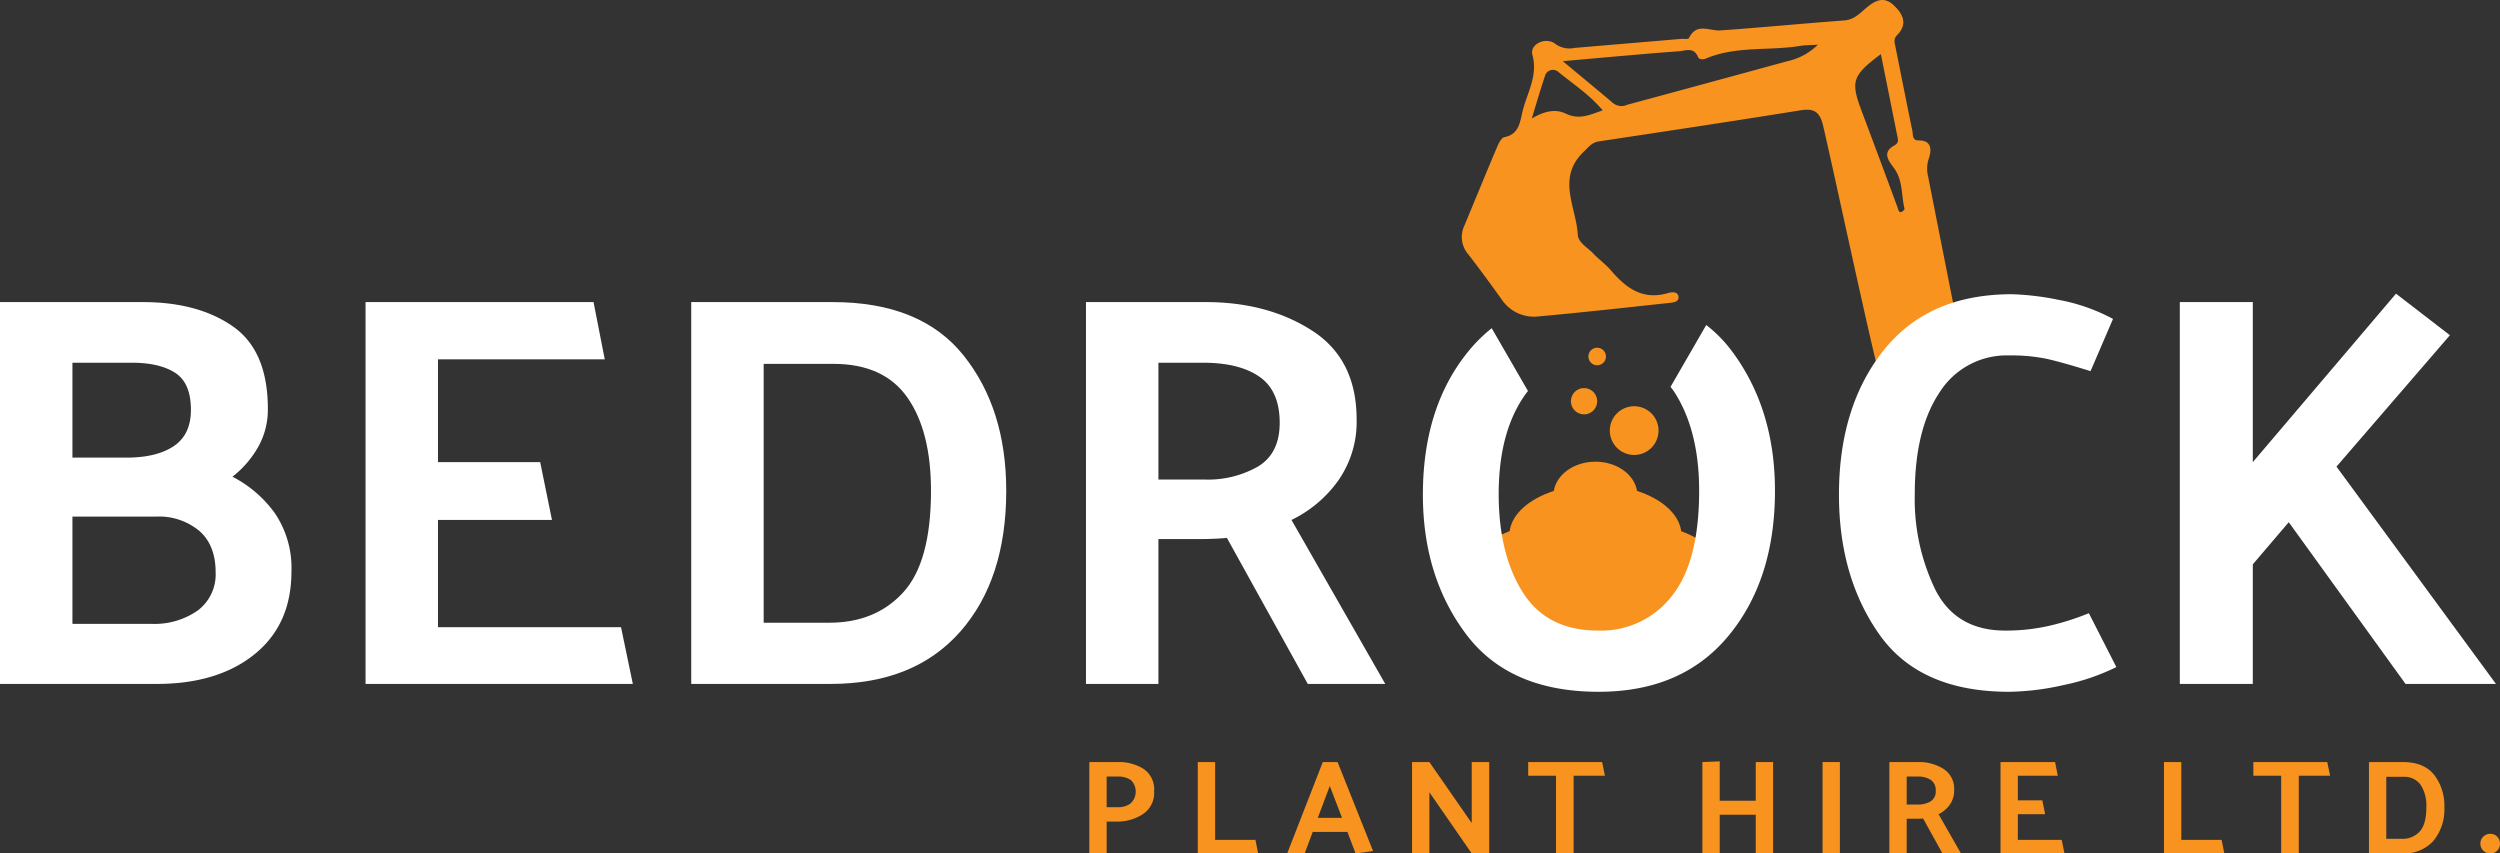
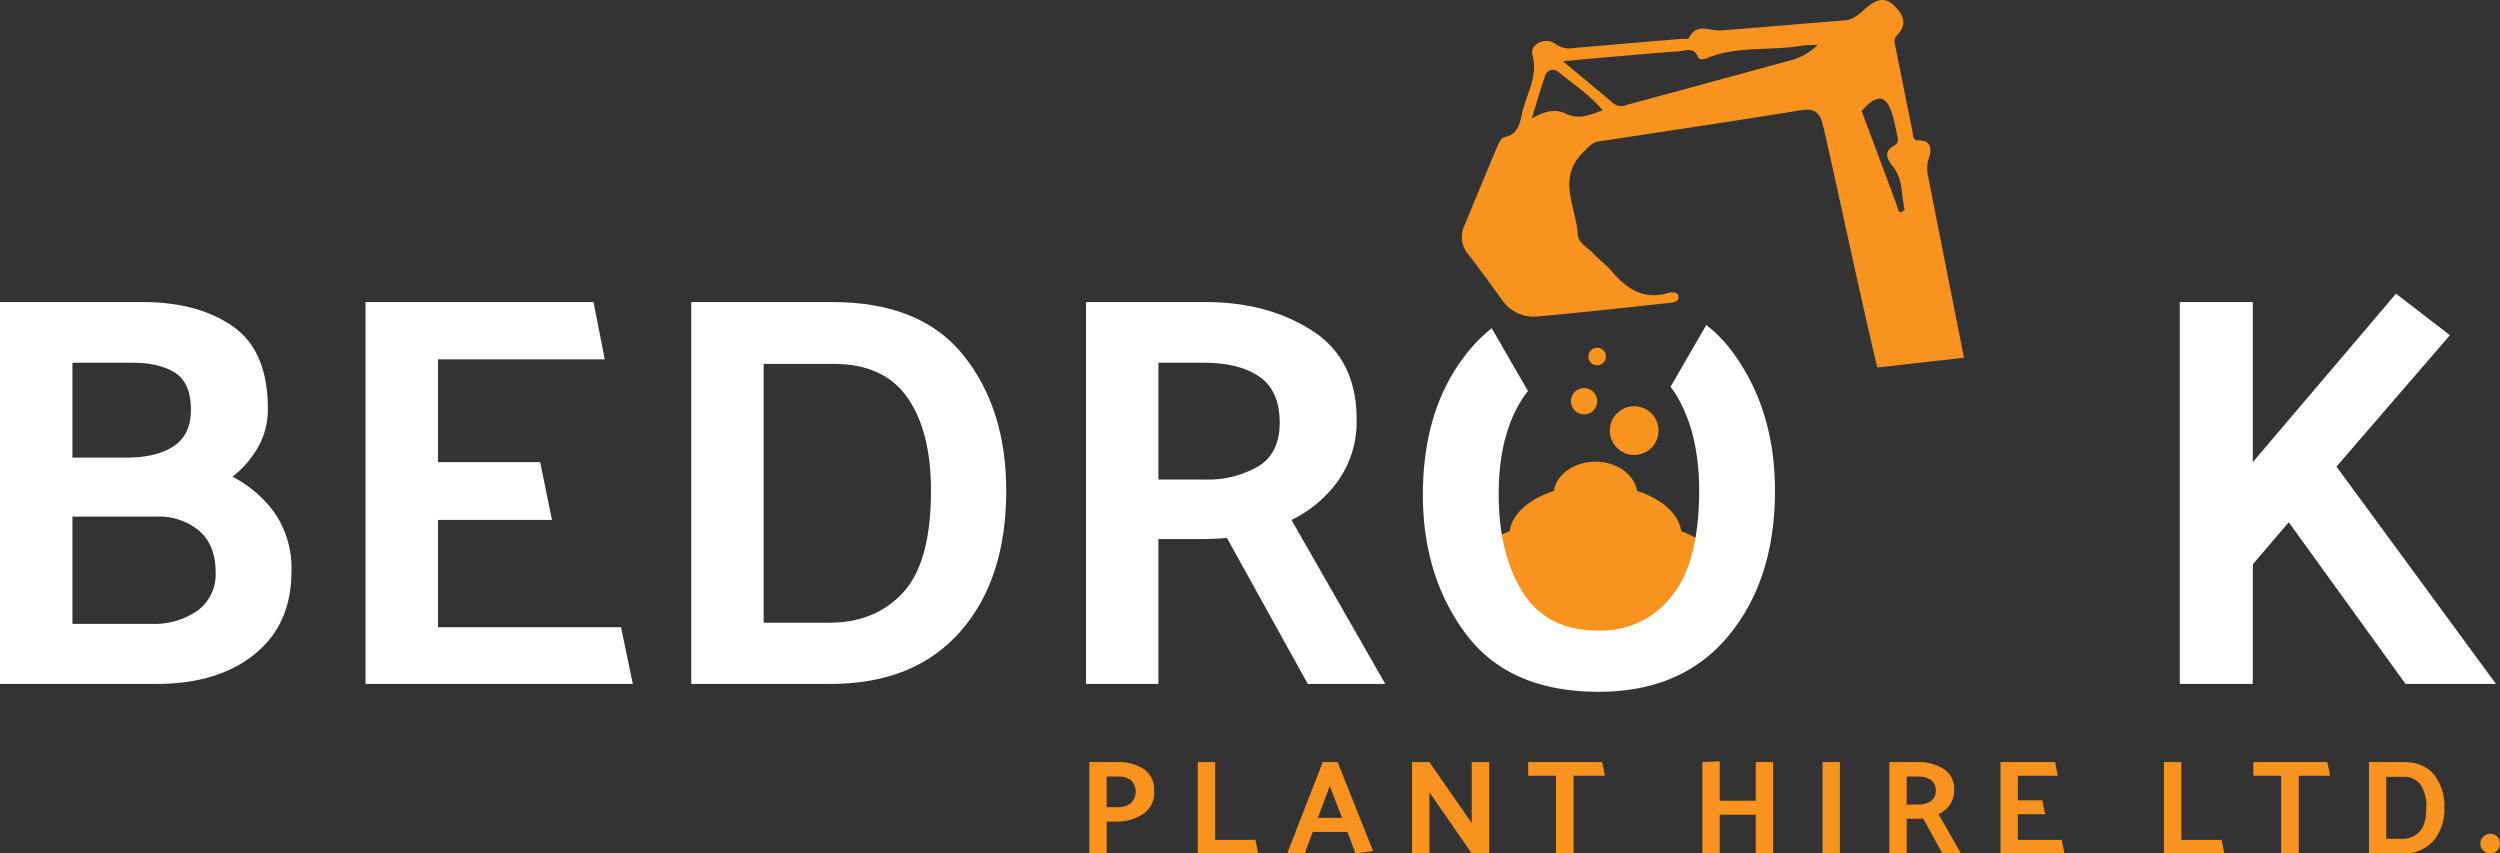
<svg xmlns="http://www.w3.org/2000/svg" viewBox="0 0 475.362 162.279">
  <rect x="0" y="0" width="475.362" height="162.279" fill="#333333" stroke="none" />
  <defs>
    <style>
      .cls-1 {
        fill: #f7931e;
      }

      .cls-2 {
        fill: #fff;
      }
    </style>
  </defs>
  <title>logo</title>
  <g id="Layer_2" data-name="Layer 2">
    <g id="Layer_1-2" data-name="Layer 1">
-       <path class="cls-1" d="M319.16,56.477c-.066-1.107-1.304-.959-2.014-.75-4.748,1.4-7.931-.923-10.796-4.273-1.016-1.188-2.327-2.12-3.405-3.261-1.07-1.132-2.851-2.017-2.938-3.583C299.717,39.359,295.927,33.866,301.13,28.86c.94-.904,1.544-1.773,2.917-1.98,12.81-1.932,25.622-3.856,38.411-5.92,2.634-.425,3.623.5,4.199,2.953,1.998,8.515,7.797,35.803,10.317,45.97l16.467-1.865c-1.392-6.987-5.894-29.722-6.805-34.398a6.095,6.095,0,0,1,.106-3.448c.43-1.227.866-3.506-1.933-3.47-1.268.016-1.038-1.13-1.188-1.854-1.088-5.256-2.125-10.523-3.178-15.787-.161-.807-.472-1.619.25-2.347,2.147-2.163,1.128-4.086-.634-5.738-1.951-1.83-3.682-.78-5.37.667-1.165.998-2.226,2.115-4.01,2.245-7.845.574-15.676,1.342-23.523,1.894-2.114.149-4.56-1.544-6.01,1.461-.122.253-1.049.115-1.602.161q-10.099.853-20.197,1.712a4.513,4.513,0,0,1-3.597-.765c-1.842-1.423-4.919.048-4.371,2.074,1.105,4.085-1.081,7.331-1.915,10.912-.461,1.982-.679,4.211-3.414,4.745-.585.114-1.106,1.207-1.421,1.949-2.096,4.941-4.121,9.911-6.183,14.866a5.029,5.029,0,0,0,.725,5.449c2.165,2.773,4.231,5.625,6.287,8.481a7.405,7.405,0,0,0,6.923,3.356c8.293-.753,16.571-1.673,24.85-2.566C318.007,57.533,319.221,57.496,319.16,56.477Zm41.591-30.679c.142.71.388,1.346-.556,1.862-2.318,1.269-1.181,2.83-.123,4.217,1.782,2.334,1.43,5.201,2.065,7.817.039.159-.439.616-.7.636-.402.03-.453-.416-.585-.775q-3.405-9.233-6.869-18.444c-2.126-5.672-1.792-6.739,3.656-10.821C358.717,15.657,359.735,20.726,360.75,25.797Zm-63.04-4.198c-2.035-.985-4.235-.392-6.452.94.827-2.691,1.605-5.398,2.504-8.065a1.556,1.556,0,0,1,2.461-.868c2.825,2.323,5.957,4.325,8.519,7.369C302.264,21.865,300.248,22.827,297.71,21.599Zm11.68-1.676a2.545,2.545,0,0,1-2.603-.264c-3.016-2.554-6.069-5.064-9.629-8.025,4.149-.37,7.681-.693,11.214-.997,3.59-.309,7.179-.632,10.774-.881,1.341-.093,2.928-.901,3.738,1.12.204.51,1.056.437,1.535.235,5.761-2.424,11.975-1.404,17.922-2.393.886-.147,1.8-.126,3.323-.221a11.829,11.829,0,0,1-5.793,3.135Q324.638,15.805,309.39,19.923Z" />
+       <path class="cls-1" d="M319.16,56.477c-.066-1.107-1.304-.959-2.014-.75-4.748,1.4-7.931-.923-10.796-4.273-1.016-1.188-2.327-2.12-3.405-3.261-1.07-1.132-2.851-2.017-2.938-3.583C299.717,39.359,295.927,33.866,301.13,28.86c.94-.904,1.544-1.773,2.917-1.98,12.81-1.932,25.622-3.856,38.411-5.92,2.634-.425,3.623.5,4.199,2.953,1.998,8.515,7.797,35.803,10.317,45.97l16.467-1.865c-1.392-6.987-5.894-29.722-6.805-34.398a6.095,6.095,0,0,1,.106-3.448c.43-1.227.866-3.506-1.933-3.47-1.268.016-1.038-1.13-1.188-1.854-1.088-5.256-2.125-10.523-3.178-15.787-.161-.807-.472-1.619.25-2.347,2.147-2.163,1.128-4.086-.634-5.738-1.951-1.83-3.682-.78-5.37.667-1.165.998-2.226,2.115-4.01,2.245-7.845.574-15.676,1.342-23.523,1.894-2.114.149-4.56-1.544-6.01,1.461-.122.253-1.049.115-1.602.161q-10.099.853-20.197,1.712a4.513,4.513,0,0,1-3.597-.765c-1.842-1.423-4.919.048-4.371,2.074,1.105,4.085-1.081,7.331-1.915,10.912-.461,1.982-.679,4.211-3.414,4.745-.585.114-1.106,1.207-1.421,1.949-2.096,4.941-4.121,9.911-6.183,14.866a5.029,5.029,0,0,0,.725,5.449c2.165,2.773,4.231,5.625,6.287,8.481a7.405,7.405,0,0,0,6.923,3.356c8.293-.753,16.571-1.673,24.85-2.566C318.007,57.533,319.221,57.496,319.16,56.477Zm41.591-30.679c.142.71.388,1.346-.556,1.862-2.318,1.269-1.181,2.83-.123,4.217,1.782,2.334,1.43,5.201,2.065,7.817.039.159-.439.616-.7.636-.402.03-.453-.416-.585-.775q-3.405-9.233-6.869-18.444C358.717,15.657,359.735,20.726,360.75,25.797Zm-63.04-4.198c-2.035-.985-4.235-.392-6.452.94.827-2.691,1.605-5.398,2.504-8.065a1.556,1.556,0,0,1,2.461-.868c2.825,2.323,5.957,4.325,8.519,7.369C302.264,21.865,300.248,22.827,297.71,21.599Zm11.68-1.676a2.545,2.545,0,0,1-2.603-.264c-3.016-2.554-6.069-5.064-9.629-8.025,4.149-.37,7.681-.693,11.214-.997,3.59-.309,7.179-.632,10.774-.881,1.341-.093,2.928-.901,3.738,1.12.204.51,1.056.437,1.535.235,5.761-2.424,11.975-1.404,17.922-2.393.886-.147,1.8-.126,3.323-.221a11.829,11.829,0,0,1-5.793,3.135Q324.638,15.805,309.39,19.923Z" />
      <g>
        <path class="cls-1" d="M207.129,162.279V144.9h5.444a8.822,8.822,0,0,1,4.856,1.291,4.689,4.689,0,0,1,2.02,4.281,4.805,4.805,0,0,1-2.172,4.358,8.943,8.943,0,0,1-4.933,1.392h-1.917v6.058Zm5.342-14.62h-2.045v5.827h2.096a3.955,3.955,0,0,0,2.402-.677,3.069,3.069,0,0,0,.103-4.486A4.306,4.306,0,0,0,212.47,147.659Z" />
        <path class="cls-1" d="M239.23,162.279H227.754V144.9h3.297v14.798h7.668Z" />
        <path class="cls-1" d="M254.335,144.9l6.747,16.919-3.323.46-1.559-4.09h-6.594l-1.533,4.09h-3.323l6.773-17.379Zm-1.483,4.549-2.275,6.058h4.6Z" />
        <path class="cls-1" d="M283.165,144.9v17.379h-3.323l-8.051-11.629v11.629h-3.297V144.9h3.297l8.051,11.603V144.9Z" />
        <path class="cls-1" d="M290.576,144.9h14.057L305.17,147.506h-5.955v14.773h-3.349V147.506h-5.29Z" />
        <path class="cls-1" d="M326.996,144.771v7.489h6.85v-7.361h3.297v17.379h-3.297v-7.361H326.996v7.361h-3.297V144.9Z" />
        <path class="cls-1" d="M349.846,144.9v17.379H346.549V144.9Z" />
        <path class="cls-1" d="M369.347,162.279l-3.68-6.645c-.188.017-.384.03-.588.038-.205.009-.409.012-.614.012h-1.917v6.595h-3.297V144.9h5.444a8.761,8.761,0,0,1,4.856,1.303,4.466,4.466,0,0,1,2.02,4.038,4.647,4.647,0,0,1-.831,2.773,5.603,5.603,0,0,1-2.134,1.802l4.268,7.463Zm-4.754-14.62h-2.045v5.316h2.096a4.592,4.592,0,0,0,2.453-.6,2.148,2.148,0,0,0,.971-1.981,2.368,2.368,0,0,0-.92-2.095A4.427,4.427,0,0,0,364.593,147.659Z" />
        <path class="cls-1" d="M392.554,162.279H380.388V144.9h10.376l.512,2.606h-7.591v4.678h4.652l.537,2.632h-5.189v4.882h8.332Z" />
        <path class="cls-1" d="M422.942,162.279H411.467V144.9h3.297v14.798h7.668Z" />
        <path class="cls-1" d="M428.463,144.9h14.057l.536,2.606H437.102v14.773h-3.349V147.506H428.463Z" />
        <path class="cls-1" d="M456.782,162.279h-6.338V144.9h6.441q4.013,0,5.955,2.428a9.551,9.551,0,0,1,1.942,6.159,9.353,9.353,0,0,1-2.096,6.415A7.455,7.455,0,0,1,456.782,162.279Zm.127-14.568h-3.169v11.782h2.99a4.339,4.339,0,0,0,3.361-1.381q1.265-1.379,1.265-4.626a7.301,7.301,0,0,0-1.074-4.242A3.832,3.832,0,0,0,456.909,147.711Z" />
        <path class="cls-1" d="M473.522,158.548a1.763,1.763,0,0,1,1.316.536,1.947,1.947,0,0,1,0,2.658,1.764,1.764,0,0,1-1.316.537,1.848,1.848,0,0,1-1.342-.537,1.882,1.882,0,0,1,0-2.658A1.847,1.847,0,0,1,473.522,158.548Z" />
      </g>
      <path class="cls-1" d="M319.677,100.997c-.449-3.301-3.72-6.131-8.403-7.653-.507-3.134-3.852-5.556-7.914-5.556-4.06,0-7.403,2.422-7.908,5.556-4.686,1.522-7.956,4.352-8.405,7.654-5.315,2.065-8.684,5.119-8.684,8.531,0,6.221,11.191,11.258,24.998,11.258,13.81,0,25.002-5.037,25.002-11.258C328.362,106.115,324.993,103.064,319.677,100.997Z" />
      <path class="cls-1" d="M315.362,81.874a4.632,4.632,0,1,0-4.632,4.633A4.631,4.631,0,0,0,315.362,81.874Z" />
      <path class="cls-1" d="M303.695,76.294a2.496,2.496,0,1,0-2.496,2.494A2.496,2.496,0,0,0,303.695,76.294Z" />
      <path class="cls-1" d="M305.362,67.788a1.668,1.668,0,1,0-1.668,1.667A1.668,1.668,0,0,0,305.362,67.788Z" />
      <g>
        <path class="cls-2" d="M27.12,57.44q10.57,0,17.19,4.645,6.618,4.645,6.619,15.642a14.444,14.444,0,0,1-1.868,7.314,19.266,19.266,0,0,1-4.858,5.605,22.737,22.737,0,0,1,8.062,6.94,18.547,18.547,0,0,1,3.149,11.104q0,10.037-6.993,15.695-6.995,5.662-18.632,5.659H0V57.44Zm-2.029,11.531H13.773V87.016h10.25q5.766,0,9.022-2.189,3.255-2.187,3.257-6.887,0-5.125-2.99-7.047Q30.323,68.971,25.091,68.971ZM29.683,98.227H13.773v20.393H28.722a14.332,14.332,0,0,0,8.915-2.562A8.589,8.589,0,0,0,41,108.797q0-5.125-3.096-7.848A12.002,12.002,0,0,0,29.683,98.227Z" />
        <path class="cls-2" d="M120.33,130.044H69.507V57.44h43.35l2.135,10.891H83.28V87.87h19.433l2.242,10.998H83.28v20.393h34.808Z" />
        <path class="cls-2" d="M157.912,130.044H131.433V57.44h26.906q16.762,0,24.878,10.144,8.112,10.144,8.114,25.731,0,16.872-8.755,26.8Q173.819,130.045,157.912,130.044Zm.533-60.859H145.206v49.222h12.492q8.754,0,14.041-5.766,5.285-5.766,5.285-19.326,0-11.316-4.484-17.724Q168.055,69.184,158.445,69.185Z" />
        <path class="cls-2" d="M248.666,130.044l-15.375-27.761q-1.176.108-2.456.16-1.282.056-2.562.054h-8.008v27.547H206.491V57.44H229.233q11.852,0,20.287,5.445,8.433,5.445,8.435,16.87a19.418,19.418,0,0,1-3.47,11.585,23.468,23.468,0,0,1-8.916,7.527l17.831,31.177ZM228.807,68.971h-8.542v22.209h8.755a19.178,19.178,0,0,0,10.25-2.51q4.058-2.508,4.058-8.274,0-6.086-3.844-8.756Q235.64,68.973,228.807,68.971Z" />
        <path class="cls-2" d="M324.434,61.798l-6.79,11.761c.291.381.585.759.85,1.178q4.589,7.263,4.591,18.578,0,13.562-5.231,20.073a17.024,17.024,0,0,1-13.987,6.513q-9.716,0-14.308-7.26-4.591-7.26-4.591-18.686,0-12.171,5.339-19.325c.074-.099.154-.185.229-.282L283.642,62.408a29.257,29.257,0,0,0-4.333,4.267q-8.755,10.626-8.755,27.388,0,15.589,8.222,26.532,8.221,10.945,25.197,10.944,15.908,0,24.718-10.678,8.81-10.674,8.809-27.547,0-15.587-8.221-26.586A25.537,25.537,0,0,0,324.434,61.798Z" />
-         <path class="cls-2" d="M397.505,70.573q-5.125-1.601-8.115-2.296a32.658,32.658,0,0,0-7.261-.693,15.108,15.108,0,0,0-13.346,7.047q-4.701,7.046-4.698,19.325a39.476,39.476,0,0,0,3.95,18.258q3.949,7.688,13.24,7.688a36.76,36.76,0,0,0,8.595-.961,47.686,47.686,0,0,0,7.314-2.349l5.231,10.25a41.349,41.349,0,0,1-10.036,3.417,49.382,49.382,0,0,1-10.357,1.281q-16.976,0-24.664-10.891-7.688-10.891-7.688-26.586,0-16.762,8.488-27.44,8.489-10.676,24.397-10.678a51.143,51.143,0,0,1,8.862,1.068A35.073,35.073,0,0,1,401.775,60.643Z" />
        <path class="cls-2" d="M428.36,57.44V87.87l27.227-32.031,10.25,7.901L444.27,88.724l30.323,41.32H457.402l-22.209-30.75-6.833,8.008v22.742H414.48V57.44Z" />
      </g>
    </g>
  </g>
</svg>